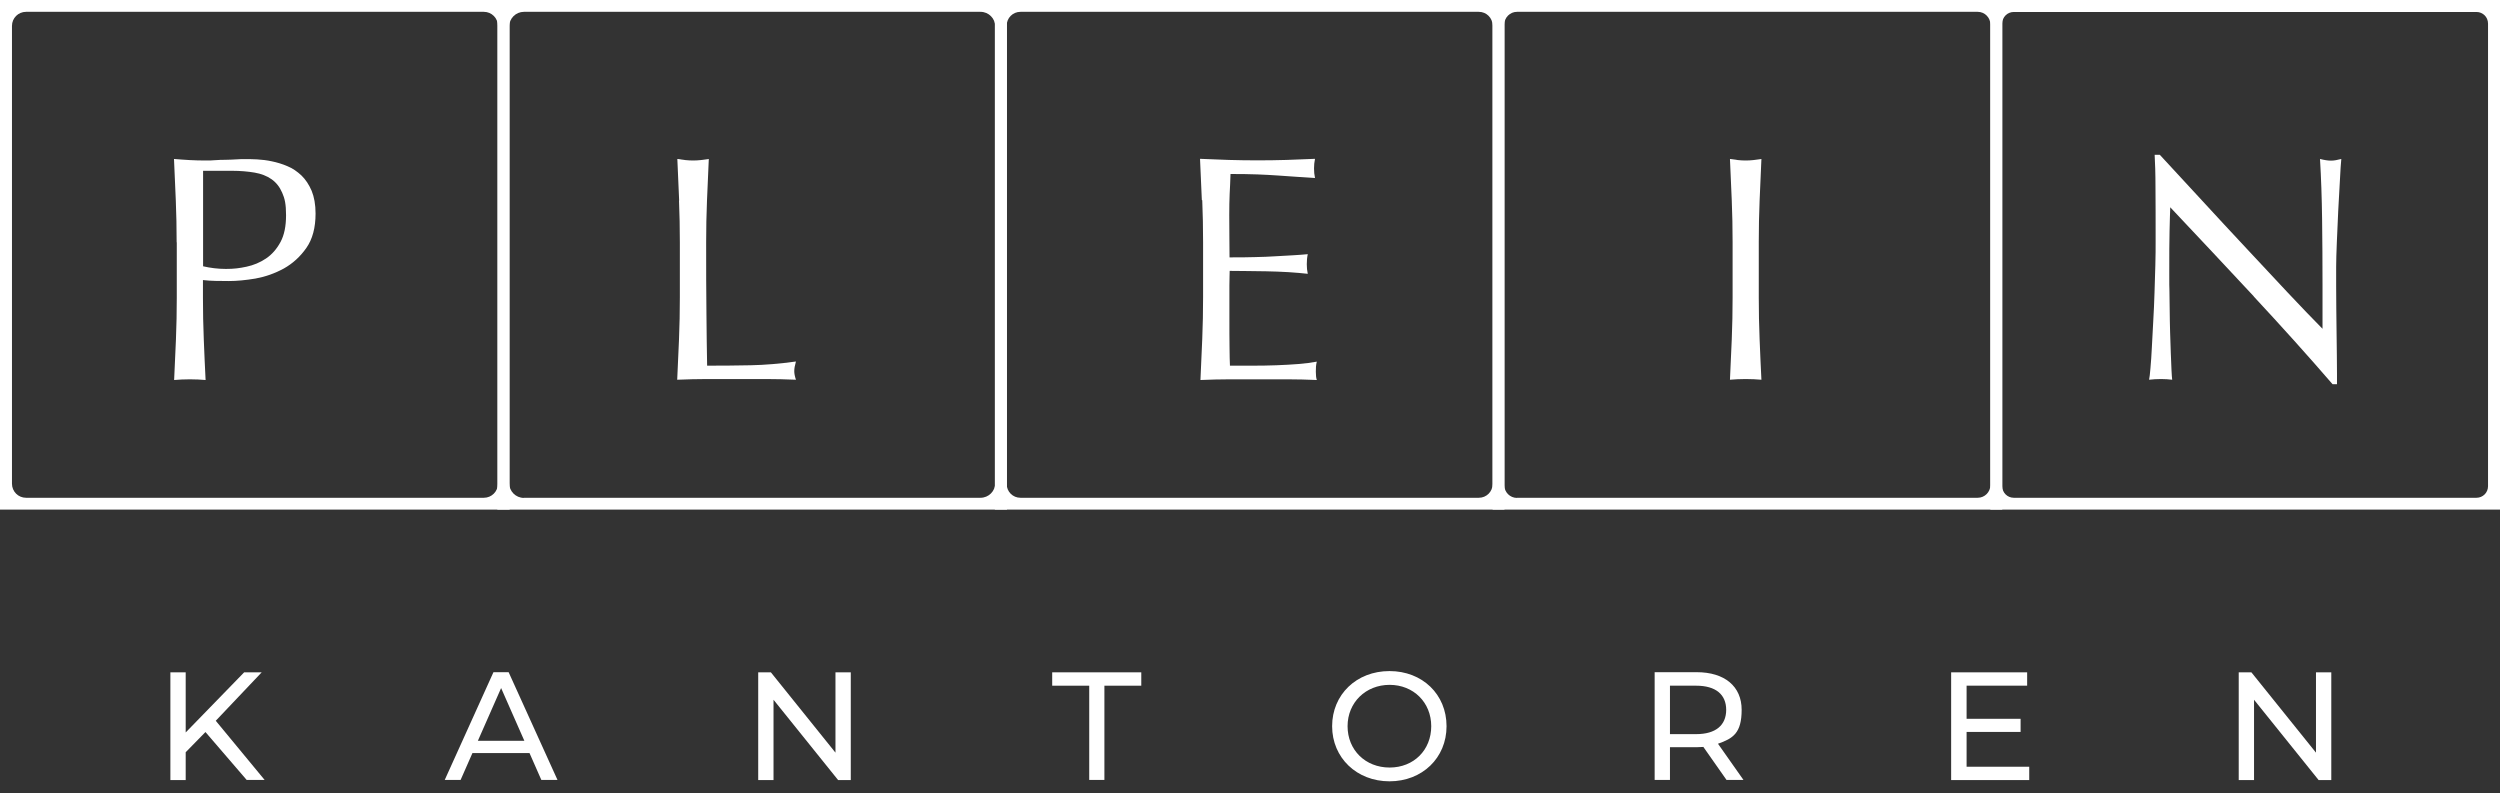
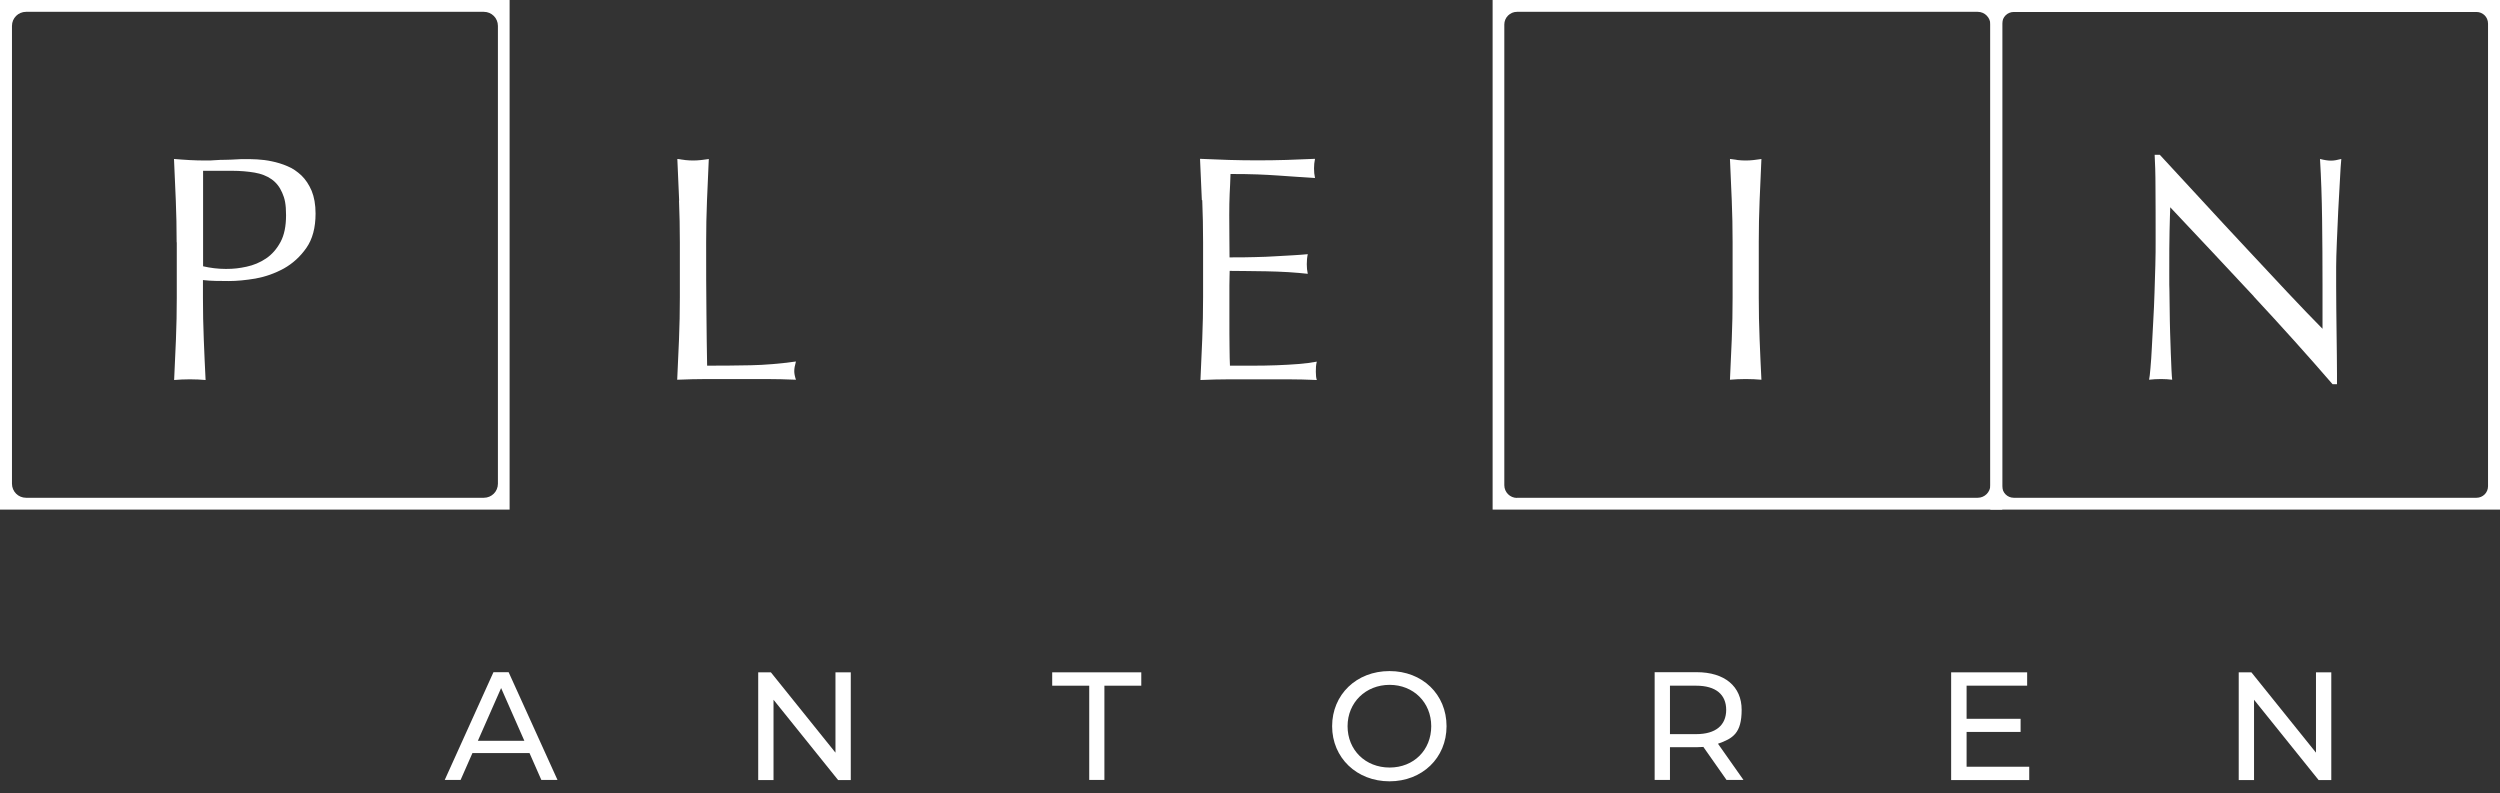
<svg xmlns="http://www.w3.org/2000/svg" id="Layer_1" version="1.1" viewBox="0 0 1796 570">
  <rect x="0" y="0" width="1796" height="570" fill="#333333" stroke="none" />
  <defs>
    <style>
      .st0 {
        fill: #fff;
      }
    </style>
  </defs>
  <path class="st0" d="M366.2,366.1H0V0h366.1v366.1ZM18.7,357.6h328.9c5.6,0,10.1-4.5,10.1-10.1V18.6c0-5.6-4.5-10.1-10.1-10.1H18.7c-5.6,0-10.1,4.5-10.1,10.1v328.9c0,5.6,4.5,10.1,10.1,10.1Z" />
-   <path class="st0" d="M723.4,366.1h-366.1V0h366.1v366.1ZM376.4,357.6h328c5.8,0,10.6-4.7,10.6-10.6V19.1c0-5.8-4.7-10.6-10.6-10.6h-328c-5.8,0-10.6,4.7-10.6,10.6v328c0,5.8,4.7,10.6,10.6,10.6Z" />
-   <path class="st0" d="M1080.8,366.1h-366.1V0h366.1v366.1ZM733.1,357.6h329.3c5.5,0,9.9-4.4,9.9-9.9V18.4c0-5.5-4.4-9.9-9.9-9.9h-329.3c-5.5,0-9.9,4.4-9.9,9.9v329.3c0,5.5,4.4,9.9,9.9,9.9Z" />
  <path class="st0" d="M1438.4,366.1h-366.1V0h366.1v366.1ZM1089.8,357.6h331c5,0,9.1-4.1,9.1-9.1V17.6c0-5-4.1-9.1-9.1-9.1h-331c-5,0-9.1,4.1-9.1,9.1v331c0,5,4.1,9.1,9.1,9.1Z" />
  <path class="st0" d="M1796,366.1h-366.1V0h366.1v366.1ZM1446.7,357.6h332.4c4.6,0,8.3-3.7,8.3-8.3V16.9c0-4.6-3.7-8.3-8.3-8.3h-332.4c-4.6,0-8.3,3.7-8.3,8.3v332.4c0,4.6,3.7,8.3,8.3,8.3Z" />
  <g>
    <path class="st0" d="M126.9,174c0-10.2-.2-20.1-.6-29.9-.4-9.8-.8-19.8-1.3-29.9,3.7.3,7.4.6,11.2.8,3.8.2,7.5.3,11.2.3s4.1,0,6.7-.2c2.6-.2,5.3-.3,8-.3,2.7,0,5.3-.2,7.7-.3,2.5-.2,4.5-.2,6.2-.2s5.2,0,8.6.2c3.4.2,7,.6,10.7,1.4,3.8.8,7.5,1.9,11.2,3.5,3.7,1.5,7,3.8,10.1,6.7,3,2.9,5.4,6.6,7.3,11,1.8,4.4,2.8,9.8,2.8,16.3,0,10.2-2.2,18.4-6.6,24.7-4.4,6.3-9.8,11.2-16.2,14.8-6.4,3.5-13.2,5.9-20.3,7.2-7.2,1.2-13.5,1.8-19.1,1.8s-6.8,0-9.7-.1c-2.9,0-5.9-.3-9-.6v12.7c0,10.2.2,20.2.6,30,.4,9.9.8,19.6,1.3,29.1-3.5-.3-7.3-.5-11.3-.5s-7.8.2-11.3.5c.5-9.6.9-19.3,1.3-29.1.4-9.9.6-19.9.6-30v-39.7ZM145.9,191.3c5.2,1.2,10.7,1.9,16.4,1.9s9.7-.5,14.8-1.6c5.1-1.1,9.7-3,14-5.9,4.2-2.8,7.7-6.8,10.4-11.8,2.7-5,4-11.4,4-19.3s-.9-12-2.8-16.2c-1.8-4.2-4.4-7.4-7.7-9.7-3.3-2.3-7.4-3.9-12.1-4.7-4.8-.8-10.2-1.3-16.2-1.3h-20.8v68.6Z" />
    <path class="st0" d="M487.9,144.1c-.4-9.8-.8-19.8-1.3-29.9,2,.3,3.9.6,5.8.8,1.9.2,3.7.3,5.5.3s3.7-.1,5.5-.3c1.9-.2,3.8-.5,5.8-.8-.5,10.2-.9,20.1-1.3,29.9-.4,9.8-.6,19.8-.6,29.9,0,19.4,0,36.2.2,50.5.1,14.3.3,27,.5,38.2,10.9,0,21.4-.1,31.4-.3,10-.2,20.8-1.1,32.4-2.7-.8,2.8-1.2,5.1-1.2,6.9s.4,3.8,1.2,6.2c-7.1-.3-14.2-.5-21.3-.5h-42.6c-6.9,0-14,.2-21.4.5.5-9.6.9-19.3,1.3-29.1.4-9.9.6-19.9.6-30v-39.7c0-10.2-.2-20.1-.6-29.9Z" />
    <path class="st0" d="M863.4,143.7c-.4-9.9-.8-19.7-1.3-29.6,6.9.3,13.8.6,20.7.8,6.9.2,13.8.3,20.7.3s13.8-.1,20.6-.3c6.8-.2,13.6-.5,20.6-.8-.5,2.3-.7,4.6-.7,6.9s.2,4.6.7,6.9c-4.9-.3-9.4-.6-13.5-.9-4.1-.3-8.4-.6-12.9-.9-4.5-.3-9.5-.6-14.9-.8-5.4-.2-11.9-.3-19.4-.3-.2,4.9-.3,9.6-.6,14.1-.2,4.5-.3,9.6-.3,15.3s0,11.9.1,17.6c0,5.7.1,10,.1,12.9,6.8,0,12.9,0,18.3-.2,5.4-.1,10.3-.3,14.8-.6,4.5-.2,8.6-.5,12.4-.7,3.8-.2,7.4-.5,10.7-.8-.5,2.3-.7,4.7-.7,7.2s.2,4.6.7,6.9c-4-.5-8.7-.8-14-1.2-5.3-.3-10.6-.5-15.9-.6-5.3,0-10.3-.2-15-.2-4.7,0-8.4-.1-11.2-.1,0,1.4,0,2.9-.1,4.5,0,1.6-.1,3.7-.1,6.1v22.9c0,8.8,0,16,.1,21.7,0,5.7.2,10,.3,12.9h16.2c5.9,0,11.6-.1,17.2-.3,5.6-.2,10.9-.5,15.9-.9,5-.4,9.4-1,13.1-1.7-.3,1.1-.5,2.3-.6,3.6,0,1.3-.1,2.5-.1,3.6,0,2.5.2,4.5.7,6-6.9-.3-13.8-.5-20.7-.5h-41.9c-6.9,0-13.9.2-21,.5.5-9.9.9-19.7,1.3-29.5.4-9.8.6-19.8.6-29.9v-39.7c0-10.2-.2-20.2-.6-30Z" />
    <path class="st0" d="M1244.1,144.1c-.4-9.8-.8-19.8-1.3-29.9,2,.3,3.9.6,5.8.8,1.9.2,3.7.3,5.5.3s3.7-.1,5.5-.3c1.9-.2,3.8-.5,5.8-.8-.5,10.2-.9,20.1-1.3,29.9-.4,9.8-.6,19.8-.6,29.9v39.7c0,10.2.2,20.2.6,30,.4,9.9.8,19.6,1.3,29.1-3.5-.3-7.3-.5-11.3-.5s-7.8.2-11.3.5c.5-9.6.9-19.3,1.3-29.1.4-9.9.6-19.9.6-30v-39.7c0-10.2-.2-20.1-.6-29.9Z" />
    <path class="st0" d="M1619.2,213c-20-21.5-40.1-42.9-60.1-64.1-.2,4.3-.3,10.1-.5,17.3-.2,7.2-.2,17.1-.2,29.6s0,7.2.1,12c0,4.8.2,9.8.2,15,0,5.2.2,10.6.3,15.9.2,5.4.3,10.4.5,15,.2,4.6.3,8.7.5,12.1.2,3.5.3,5.8.5,7-2.5-.3-5.2-.5-8.1-.5s-5.9.2-8.5.5c.3-1.5.7-4.4,1-8.5.4-4.2.7-9.1,1-14.9.3-5.8.7-12.1,1-18.8.4-6.8.7-13.6.9-20.3.2-6.8.4-13.4.6-19.9.2-6.5.2-12.3.2-17.3,0-14.8,0-27.5-.1-38.1,0-10.6-.3-18.6-.6-23.8h3.7c9.4,10.2,19.5,21.1,30.2,32.7,10.7,11.6,21.3,23.1,31.9,34.4,10.5,11.3,20.6,22,30,32.1,9.5,10.1,17.8,18.7,24.8,25.8v-31.4c0-16.2-.1-31.9-.3-47.3-.2-15.3-.7-29.8-1.5-43.3,3.1.8,5.7,1.2,7.9,1.2s4.3-.4,7.4-1.2c-.3,3.4-.7,8.5-1,15.3-.4,6.8-.8,14-1.2,21.7-.4,7.7-.7,15.3-1,22.6-.3,7.4-.5,13.3-.5,17.8v13.9c0,5.2,0,10.7.1,16.4,0,5.7.2,11.4.2,17.2,0,5.8.2,11.2.2,16.2,0,5,.1,9.4.1,13.1v7.6h-3.2c-17.7-20.5-36.6-41.5-56.6-63Z" />
  </g>
  <g>
-     <path class="st0" d="M147.5,526l-14.1,14.4v20h-11v-77.4h11v43.2l42-43.2h12.6l-33,34.8,35.1,42.5h-12.9l-29.6-34.4Z" />
    <path class="st0" d="M380.5,541h-41.1l-8.5,19.3h-11.4l35-77.4h10.9l35.1,77.4h-11.6l-8.5-19.3ZM376.7,532.2l-16.7-37.9-16.7,37.9h33.4Z" />
    <path class="st0" d="M611.2,483v77.4h-9.1l-46.4-57.7v57.7h-11v-77.4h9.1l46.4,57.7v-57.7h11.1Z" />
    <path class="st0" d="M782.4,492.6h-26.5v-9.6h64v9.6h-26.5v67.7h-10.9v-67.7Z" />
    <path class="st0" d="M957,521.7c0-22.7,17.5-39.6,41.2-39.6s41,16.8,41,39.6-17.5,39.6-41,39.6-41.2-16.9-41.2-39.6ZM1028.2,521.7c0-17.1-12.8-29.7-29.9-29.7s-30.2,12.6-30.2,29.7,12.8,29.7,30.2,29.7,29.9-12.6,29.9-29.7Z" />
    <path class="st0" d="M1240.4,560.4l-16.7-23.8c-1.5.1-3.2.2-4.9.2h-19.1v23.5h-11v-77.4h30.2c20.1,0,32.3,10.2,32.3,27s-6.2,20.6-17,24.4l18.3,26h-12.1ZM1240.1,510c0-11-7.4-17.4-21.6-17.4h-18.8v34.8h18.8c14.1,0,21.6-6.4,21.6-17.5Z" />
    <path class="st0" d="M1457.8,550.8v9.6h-56.1v-77.4h54.6v9.6h-43.5v23.8h38.8v9.4h-38.8v25h45.1Z" />
    <path class="st0" d="M1674.8,483v77.4h-9.1l-46.4-57.7v57.7h-11v-77.4h9.1l46.4,57.7v-57.7h11.1Z" />
  </g>
</svg>